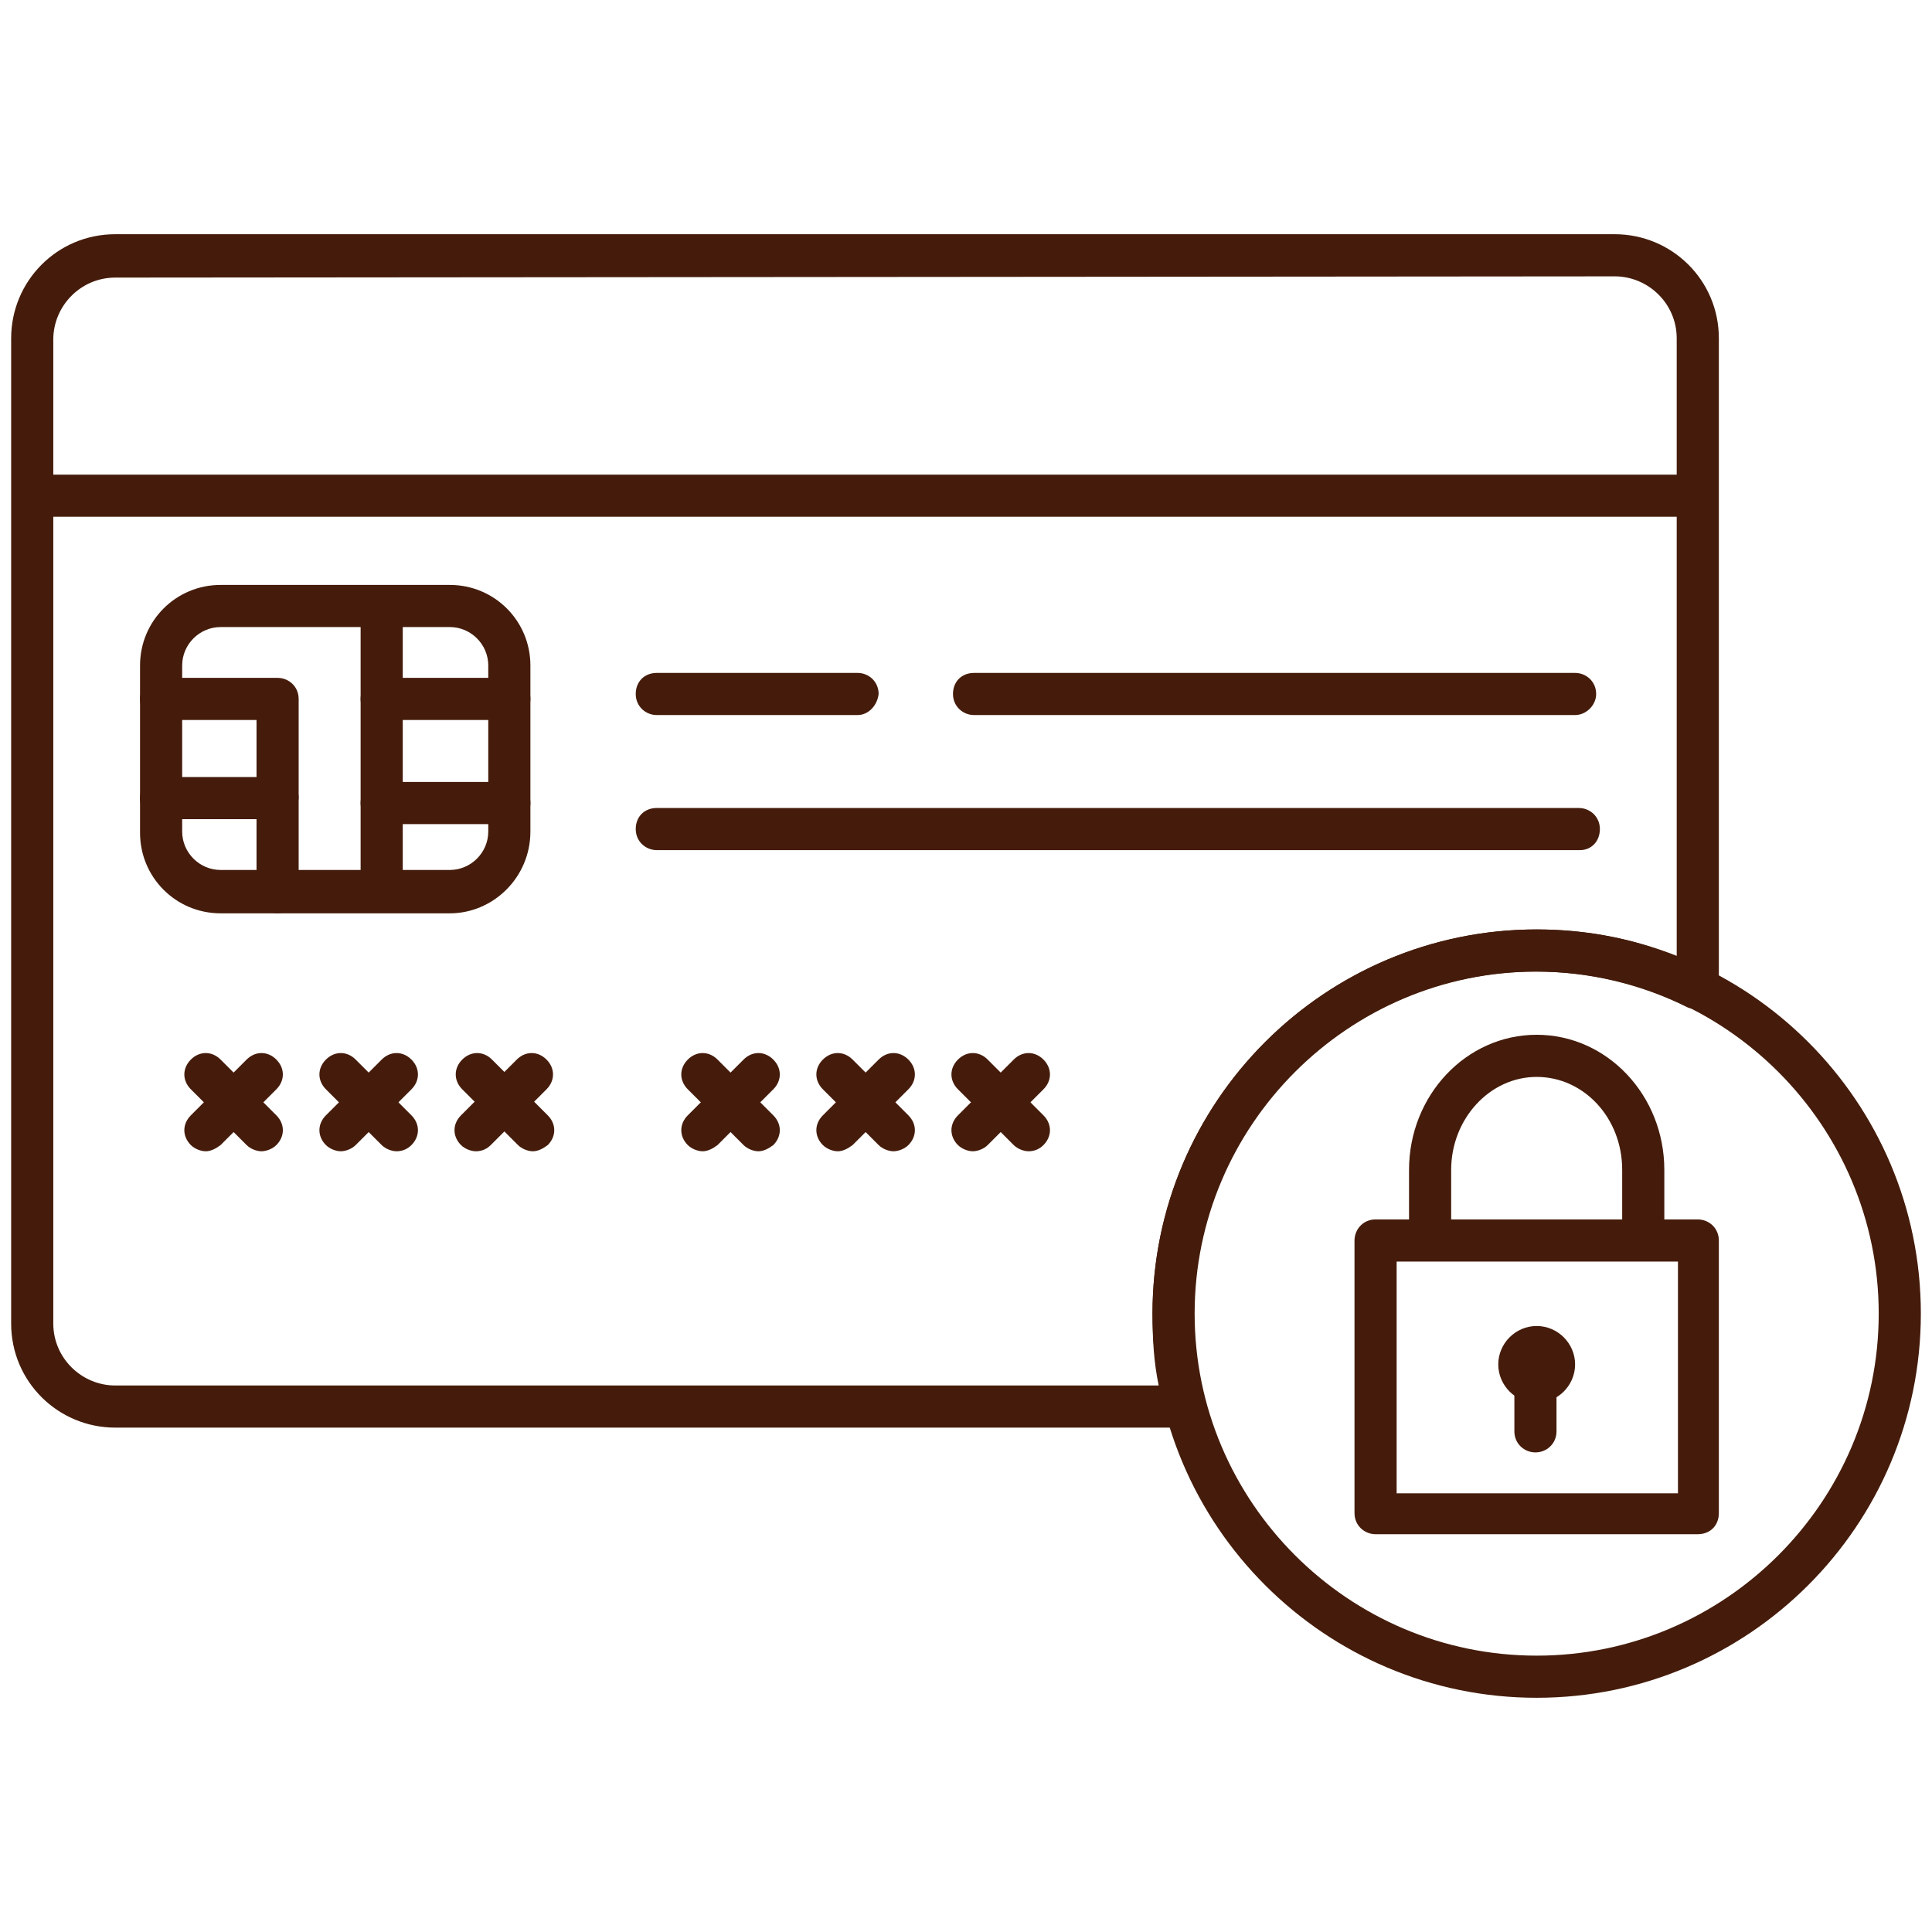
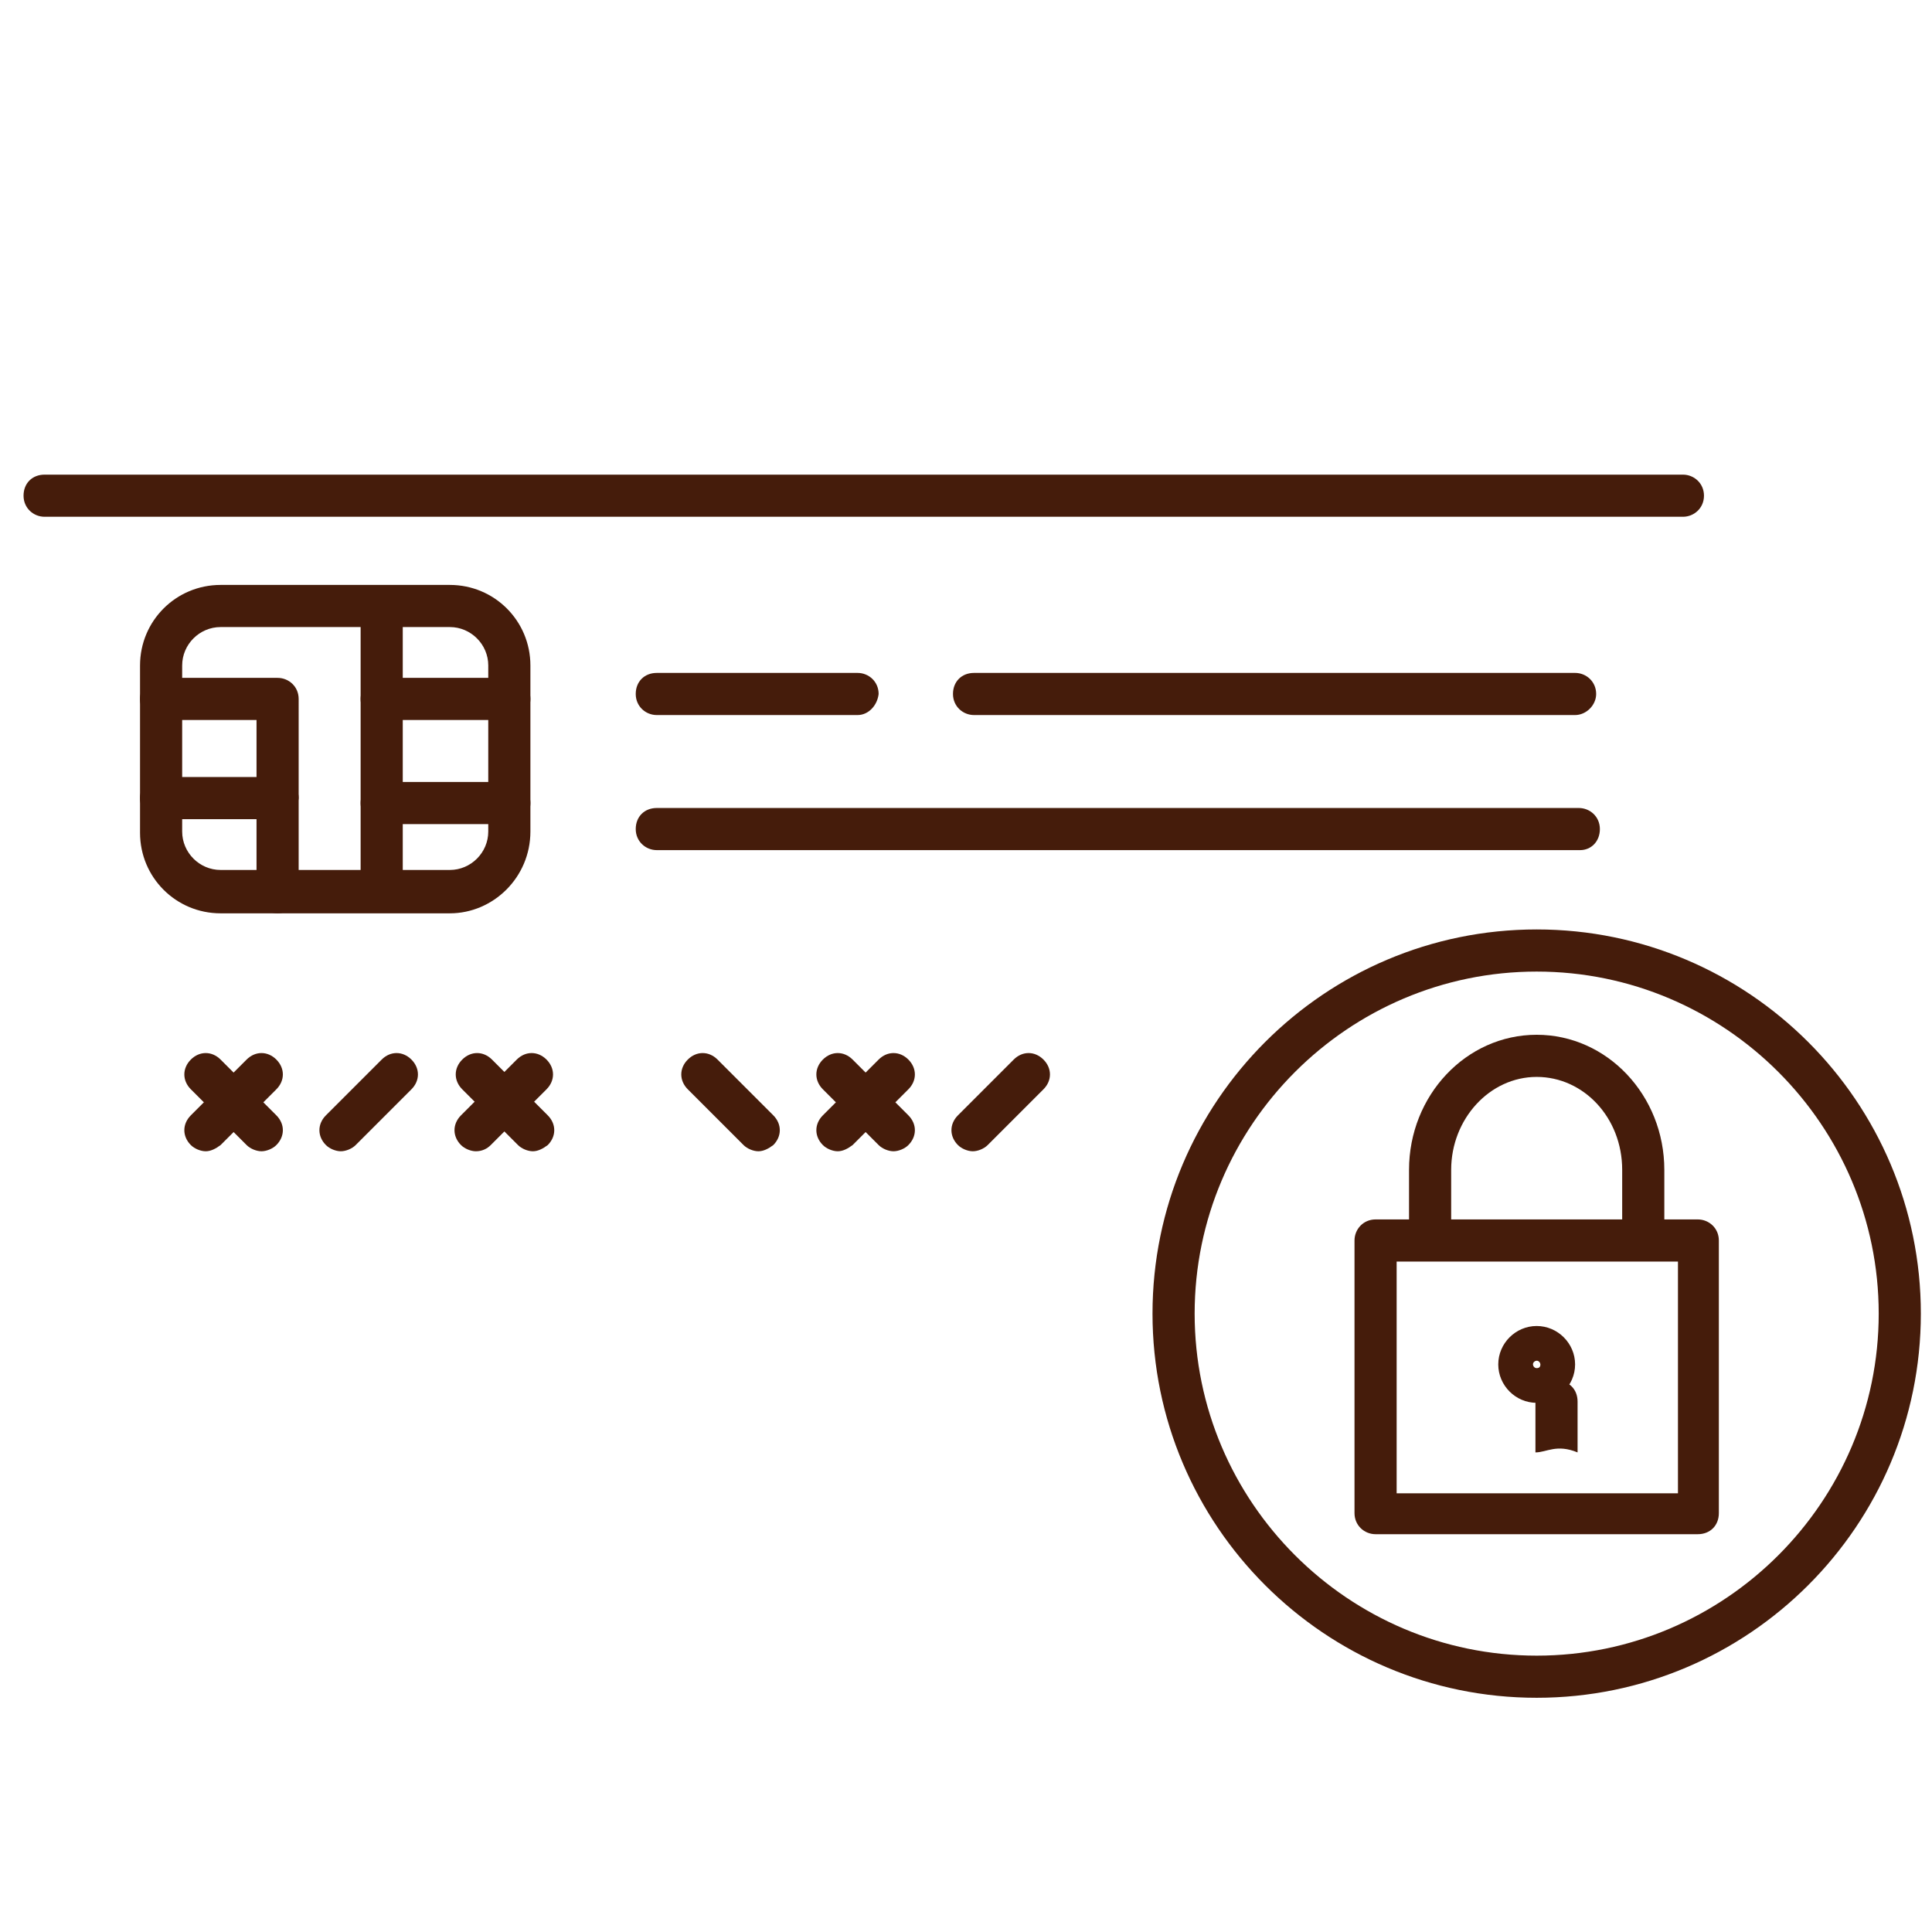
<svg xmlns="http://www.w3.org/2000/svg" version="1.1" id="Layer_1" x="0px" y="0px" viewBox="0 0 155.9 155.9" enable-background="new 0 0 155.9 155.9" xml:space="preserve">
  <g>
    <g>
      <g>
        <g>
-           <path fill="#451C0B" d="M95.7,115.2H9.3c-4.6,0-8.4-3.7-8.4-8.4V27.3c0-4.6,3.7-8.4,8.4-8.4h121c4.6,0,8.4,3.7,8.4,8.4v52.4      c0,0.6-0.3,1.1-0.8,1.5c-0.5,0.3-1.1,0.3-1.7,0.1c-3.8-1.9-8-2.9-12.3-2.9c-15.2,0-27.6,12.4-27.6,27.6c0,2.4,0.3,4.8,0.9,7.1      c0.1,0.5,0,1-0.3,1.5C96.7,114.9,96.2,115.2,95.7,115.2z M9.3,22.4c-2.8,0-5,2.3-5,5v79.4c0,2.8,2.3,5,5,5h84.2      c-0.4-1.9-0.5-3.8-0.5-5.8c0-17.1,13.9-31,31-31c3.9,0,7.8,0.7,11.3,2.2V27.3c0-2.8-2.3-5-5-5L9.3,22.4L9.3,22.4z" />
          <path fill="#451C0B" d="M127.1,57.7H78.6c-0.9,0-1.7-0.7-1.7-1.7s0.7-1.7,1.7-1.7h48.5c0.9,0,1.7,0.7,1.7,1.7      C128.8,56.9,128,57.7,127.1,57.7z" />
          <path fill="#451C0B" d="M69.2,57.7H53c-0.9,0-1.7-0.7-1.7-1.7s0.7-1.7,1.7-1.7h16.2c0.9,0,1.7,0.7,1.7,1.7      C70.8,56.9,70.1,57.7,69.2,57.7z" />
          <g>
            <path fill="#451C0B" d="M36.3,73.7H17.8c-3.6,0-6.5-2.9-6.5-6.5V53.7c0-3.6,2.9-6.5,6.5-6.5h18.5c3.6,0,6.5,2.9,6.5,6.5v13.4       C42.8,70.8,39.8,73.7,36.3,73.7z M17.8,50.6c-1.7,0-3.1,1.4-3.1,3.1v13.4c0,1.7,1.4,3.1,3.1,3.1h18.5c1.7,0,3.1-1.4,3.1-3.1       V53.7c0-1.7-1.4-3.1-3.1-3.1L17.8,50.6L17.8,50.6z" />
            <g>
              <g>
                <path fill="#451C0B" d="M22.4,73.7c-0.9,0-1.7-0.7-1.7-1.7V58.1h-7.7c-0.9,0-1.7-0.7-1.7-1.7c0-0.9,0.7-1.7,1.7-1.7h9.4         c0.9,0,1.7,0.7,1.7,1.7V72C24,72.9,23.3,73.7,22.4,73.7z" />
                <path fill="#451C0B" d="M22.4,66.1h-9.4c-0.9,0-1.7-0.7-1.7-1.7c0-0.9,0.7-1.7,1.7-1.7h9.4c0.9,0,1.7,0.7,1.7,1.7         C24,65.4,23.3,66.1,22.4,66.1z" />
              </g>
              <g>
                <path fill="#451C0B" d="M30.8,73.4c-0.9,0-1.7-0.7-1.7-1.7V49.9c0-0.9,0.7-1.7,1.7-1.7s1.7,0.7,1.7,1.7v21.7         C32.5,72.6,31.7,73.4,30.8,73.4z" />
                <path fill="#451C0B" d="M41.1,66.5H30.8c-0.9,0-1.7-0.7-1.7-1.7c0-0.9,0.7-1.7,1.7-1.7h10.3c0.9,0,1.7,0.7,1.7,1.7         C42.8,65.8,42,66.5,41.1,66.5z" />
                <path fill="#451C0B" d="M41.1,58.1H30.8c-0.9,0-1.7-0.7-1.7-1.7c0-0.9,0.7-1.7,1.7-1.7h10.3c0.9,0,1.7,0.7,1.7,1.7         C42.8,57.4,42,58.1,41.1,58.1z" />
              </g>
            </g>
          </g>
          <path fill="#451C0B" d="M127.5,68.6H53c-0.9,0-1.7-0.7-1.7-1.7s0.7-1.7,1.7-1.7h74.4c0.9,0,1.7,0.7,1.7,1.7      S128.4,68.6,127.5,68.6z" />
          <path fill="#451C0B" d="M135.8,41.7H3.6c-0.9,0-1.7-0.7-1.7-1.7s0.7-1.7,1.7-1.7h132.2c0.9,0,1.7,0.7,1.7,1.7      S136.7,41.7,135.8,41.7z" />
        </g>
        <g>
          <g>
            <path fill="#451C0B" d="M16.6,92.9c-0.4,0-0.9-0.2-1.2-0.5c-0.7-0.7-0.7-1.7,0-2.4l4.5-4.5c0.7-0.7,1.7-0.7,2.4,0       c0.7,0.7,0.7,1.7,0,2.4l-4.5,4.5C17.4,92.7,17,92.9,16.6,92.9z" />
            <path fill="#451C0B" d="M21.1,92.9c-0.4,0-0.9-0.2-1.2-0.5l-4.5-4.5c-0.7-0.7-0.7-1.7,0-2.4c0.7-0.7,1.7-0.7,2.4,0l4.5,4.5       c0.7,0.7,0.7,1.7,0,2.4C22,92.7,21.5,92.9,21.1,92.9z" />
          </g>
          <g>
            <path fill="#451C0B" d="M27.5,92.9c-0.4,0-0.9-0.2-1.2-0.5c-0.7-0.7-0.7-1.7,0-2.4l4.5-4.5c0.7-0.7,1.7-0.7,2.4,0       c0.7,0.7,0.7,1.7,0,2.4l-4.5,4.5C28.4,92.7,27.9,92.9,27.5,92.9z" />
            <g>
-               <path fill="#451C0B" d="M32,92.9c-0.4,0-0.9-0.2-1.2-0.5l-4.5-4.5c-0.7-0.7-0.7-1.7,0-2.4c0.7-0.7,1.7-0.7,2.4,0l4.5,4.5        c0.7,0.7,0.7,1.7,0,2.4C32.9,92.7,32.5,92.9,32,92.9z" />
-             </g>
+               </g>
          </g>
          <g>
            <path fill="#451C0B" d="M38.4,92.9c-0.4,0-0.9-0.2-1.2-0.5c-0.7-0.7-0.7-1.7,0-2.4l4.5-4.5c0.7-0.7,1.7-0.7,2.4,0       c0.7,0.7,0.7,1.7,0,2.4l-4.5,4.5C39.3,92.7,38.9,92.9,38.4,92.9z" />
            <path fill="#451C0B" d="M43,92.9c-0.4,0-0.9-0.2-1.2-0.5l-4.5-4.5c-0.7-0.7-0.7-1.7,0-2.4c0.7-0.7,1.7-0.7,2.4,0l4.5,4.5       c0.7,0.7,0.7,1.7,0,2.4C43.8,92.7,43.4,92.9,43,92.9z" />
          </g>
          <g>
-             <path fill="#451C0B" d="M56.7,92.9c-0.4,0-0.9-0.2-1.2-0.5c-0.7-0.7-0.7-1.7,0-2.4l4.5-4.5c0.7-0.7,1.7-0.7,2.4,0       c0.7,0.7,0.7,1.7,0,2.4l-4.5,4.5C57.5,92.7,57.1,92.9,56.7,92.9z" />
            <path fill="#451C0B" d="M61.2,92.9c-0.4,0-0.9-0.2-1.2-0.5l-4.5-4.5c-0.7-0.7-0.7-1.7,0-2.4c0.7-0.7,1.7-0.7,2.4,0l4.5,4.5       c0.7,0.7,0.7,1.7,0,2.4C62,92.7,61.6,92.9,61.2,92.9z" />
          </g>
          <g>
            <path fill="#451C0B" d="M67.6,92.9c-0.4,0-0.9-0.2-1.2-0.5c-0.7-0.7-0.7-1.7,0-2.4l4.5-4.5c0.7-0.7,1.7-0.7,2.4,0       c0.7,0.7,0.7,1.7,0,2.4l-4.5,4.5C68.4,92.7,68,92.9,67.6,92.9z" />
            <path fill="#451C0B" d="M72.1,92.9c-0.4,0-0.9-0.2-1.2-0.5l-4.5-4.5c-0.7-0.7-0.7-1.7,0-2.4c0.7-0.7,1.7-0.7,2.4,0l4.5,4.5       c0.7,0.7,0.7,1.7,0,2.4C73,92.7,72.5,92.9,72.1,92.9z" />
          </g>
          <g>
            <path fill="#451C0B" d="M78.5,92.9c-0.4,0-0.9-0.2-1.2-0.5c-0.7-0.7-0.7-1.7,0-2.4l4.5-4.5c0.7-0.7,1.7-0.7,2.4,0       c0.7,0.7,0.7,1.7,0,2.4l-4.5,4.5C79.4,92.7,78.9,92.9,78.5,92.9z" />
-             <path fill="#451C0B" d="M83,92.9c-0.4,0-0.9-0.2-1.2-0.5l-4.5-4.5c-0.7-0.7-0.7-1.7,0-2.4c0.7-0.7,1.7-0.7,2.4,0l4.5,4.5       c0.7,0.7,0.7,1.7,0,2.4C83.9,92.7,83.5,92.9,83,92.9z" />
          </g>
        </g>
      </g>
      <g>
        <path fill="#451C0B" d="M124,137c-17.1,0-31-13.9-31-31s13.9-31,31-31s31,13.9,31,31S141.1,137,124,137z M124,78.4     c-15.2,0-27.6,12.4-27.6,27.6s12.4,27.6,27.6,27.6s27.6-12.4,27.6-27.6S139.2,78.4,124,78.4z" />
        <g>
          <g>
            <path fill="#451C0B" d="M137,123.8h-26c-0.9,0-1.7-0.7-1.7-1.7v-22c0-0.9,0.7-1.7,1.7-1.7h26c0.9,0,1.7,0.7,1.7,1.7v22       C138.7,123.1,138,123.8,137,123.8z M112.7,120.5h22.7v-18.7h-22.7V120.5z" />
            <path fill="#451C0B" d="M134.3,101.5h-3.4v-7.1c0-4.2-3.1-7.5-6.9-7.5c-3.8,0-6.9,3.4-6.9,7.5v7.1h-3.4v-7.1       c0-6,4.6-10.9,10.3-10.9c5.7,0,10.3,4.9,10.3,10.9V101.5z" />
          </g>
          <g>
            <path fill="#451C0B" d="M124,113.2c-1.7,0-3.1-1.4-3.1-3.1c0-1.7,1.4-3.1,3.1-3.1s3.1,1.4,3.1,3.1       C127.1,111.8,125.7,113.2,124,113.2z M124,109.8c-0.1,0-0.3,0.1-0.3,0.3c0,0.1,0.1,0.3,0.3,0.3c0.2,0,0.3-0.1,0.3-0.3       C124.3,110,124.2,109.8,124,109.8z" />
-             <path fill="#451C0B" d="M123.9,117.2c-0.9,0-1.7-0.7-1.7-1.7v-4.1c0-0.9,0.7-1.7,1.7-1.7s1.7,0.7,1.7,1.7v4.1       C125.6,116.5,124.8,117.2,123.9,117.2z" />
+             <path fill="#451C0B" d="M123.9,117.2v-4.1c0-0.9,0.7-1.7,1.7-1.7s1.7,0.7,1.7,1.7v4.1       C125.6,116.5,124.8,117.2,123.9,117.2z" />
          </g>
        </g>
      </g>
    </g>
  </g>
</svg>